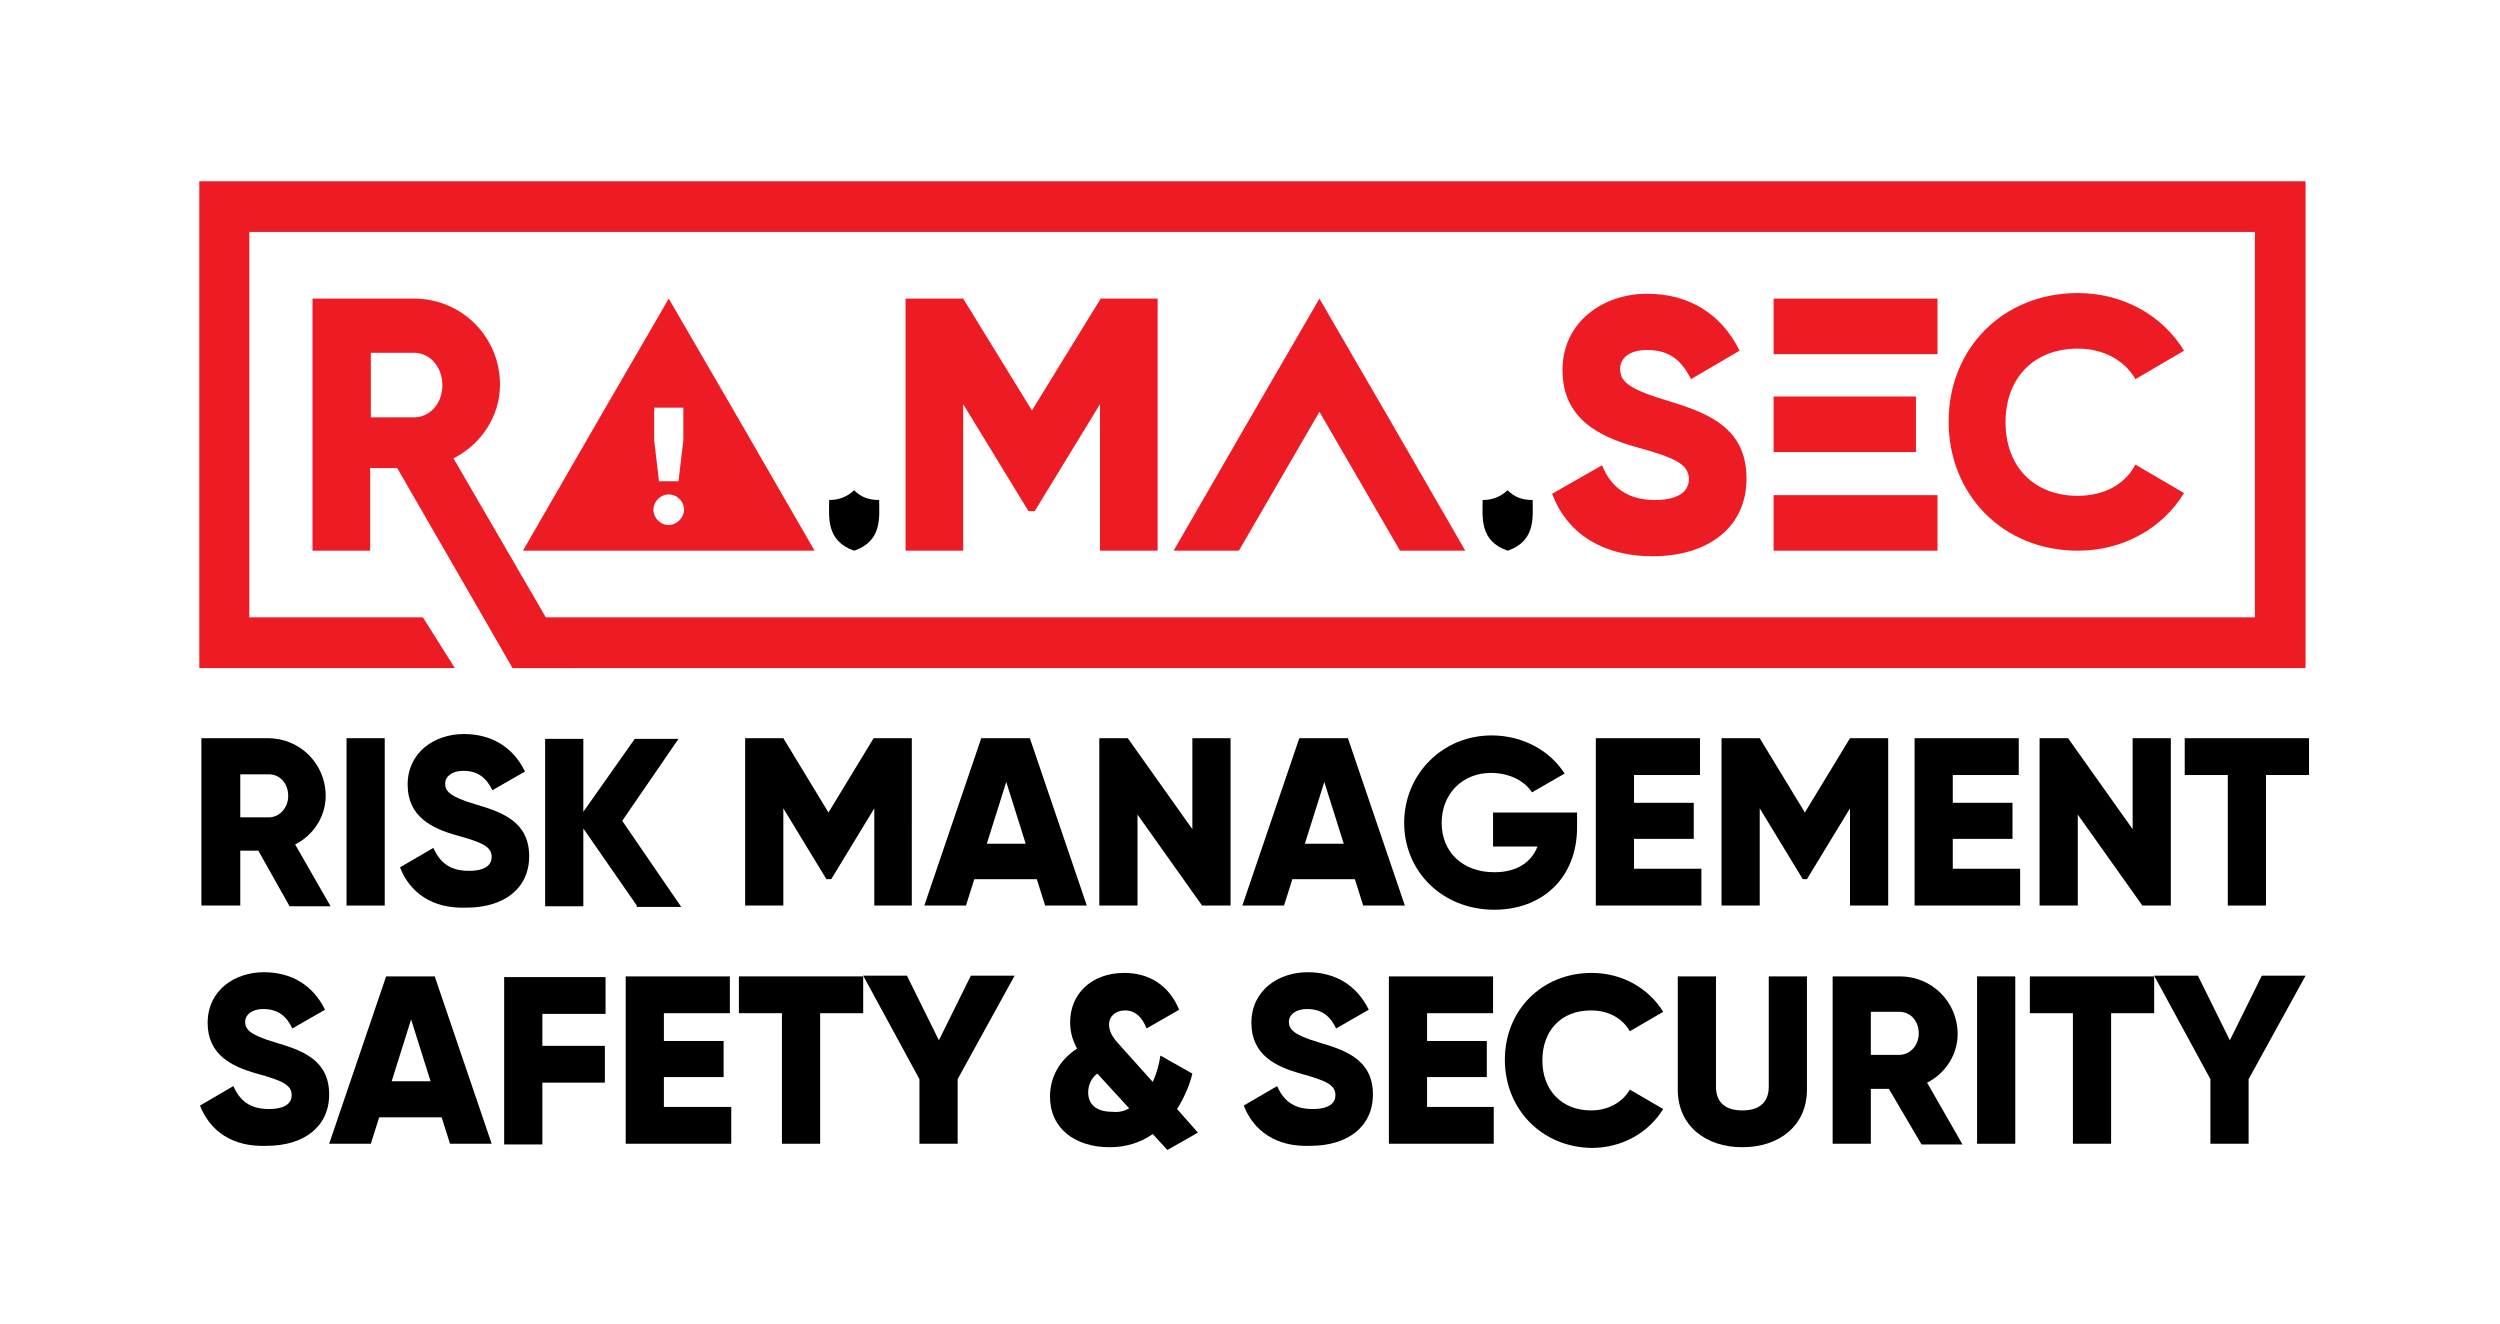
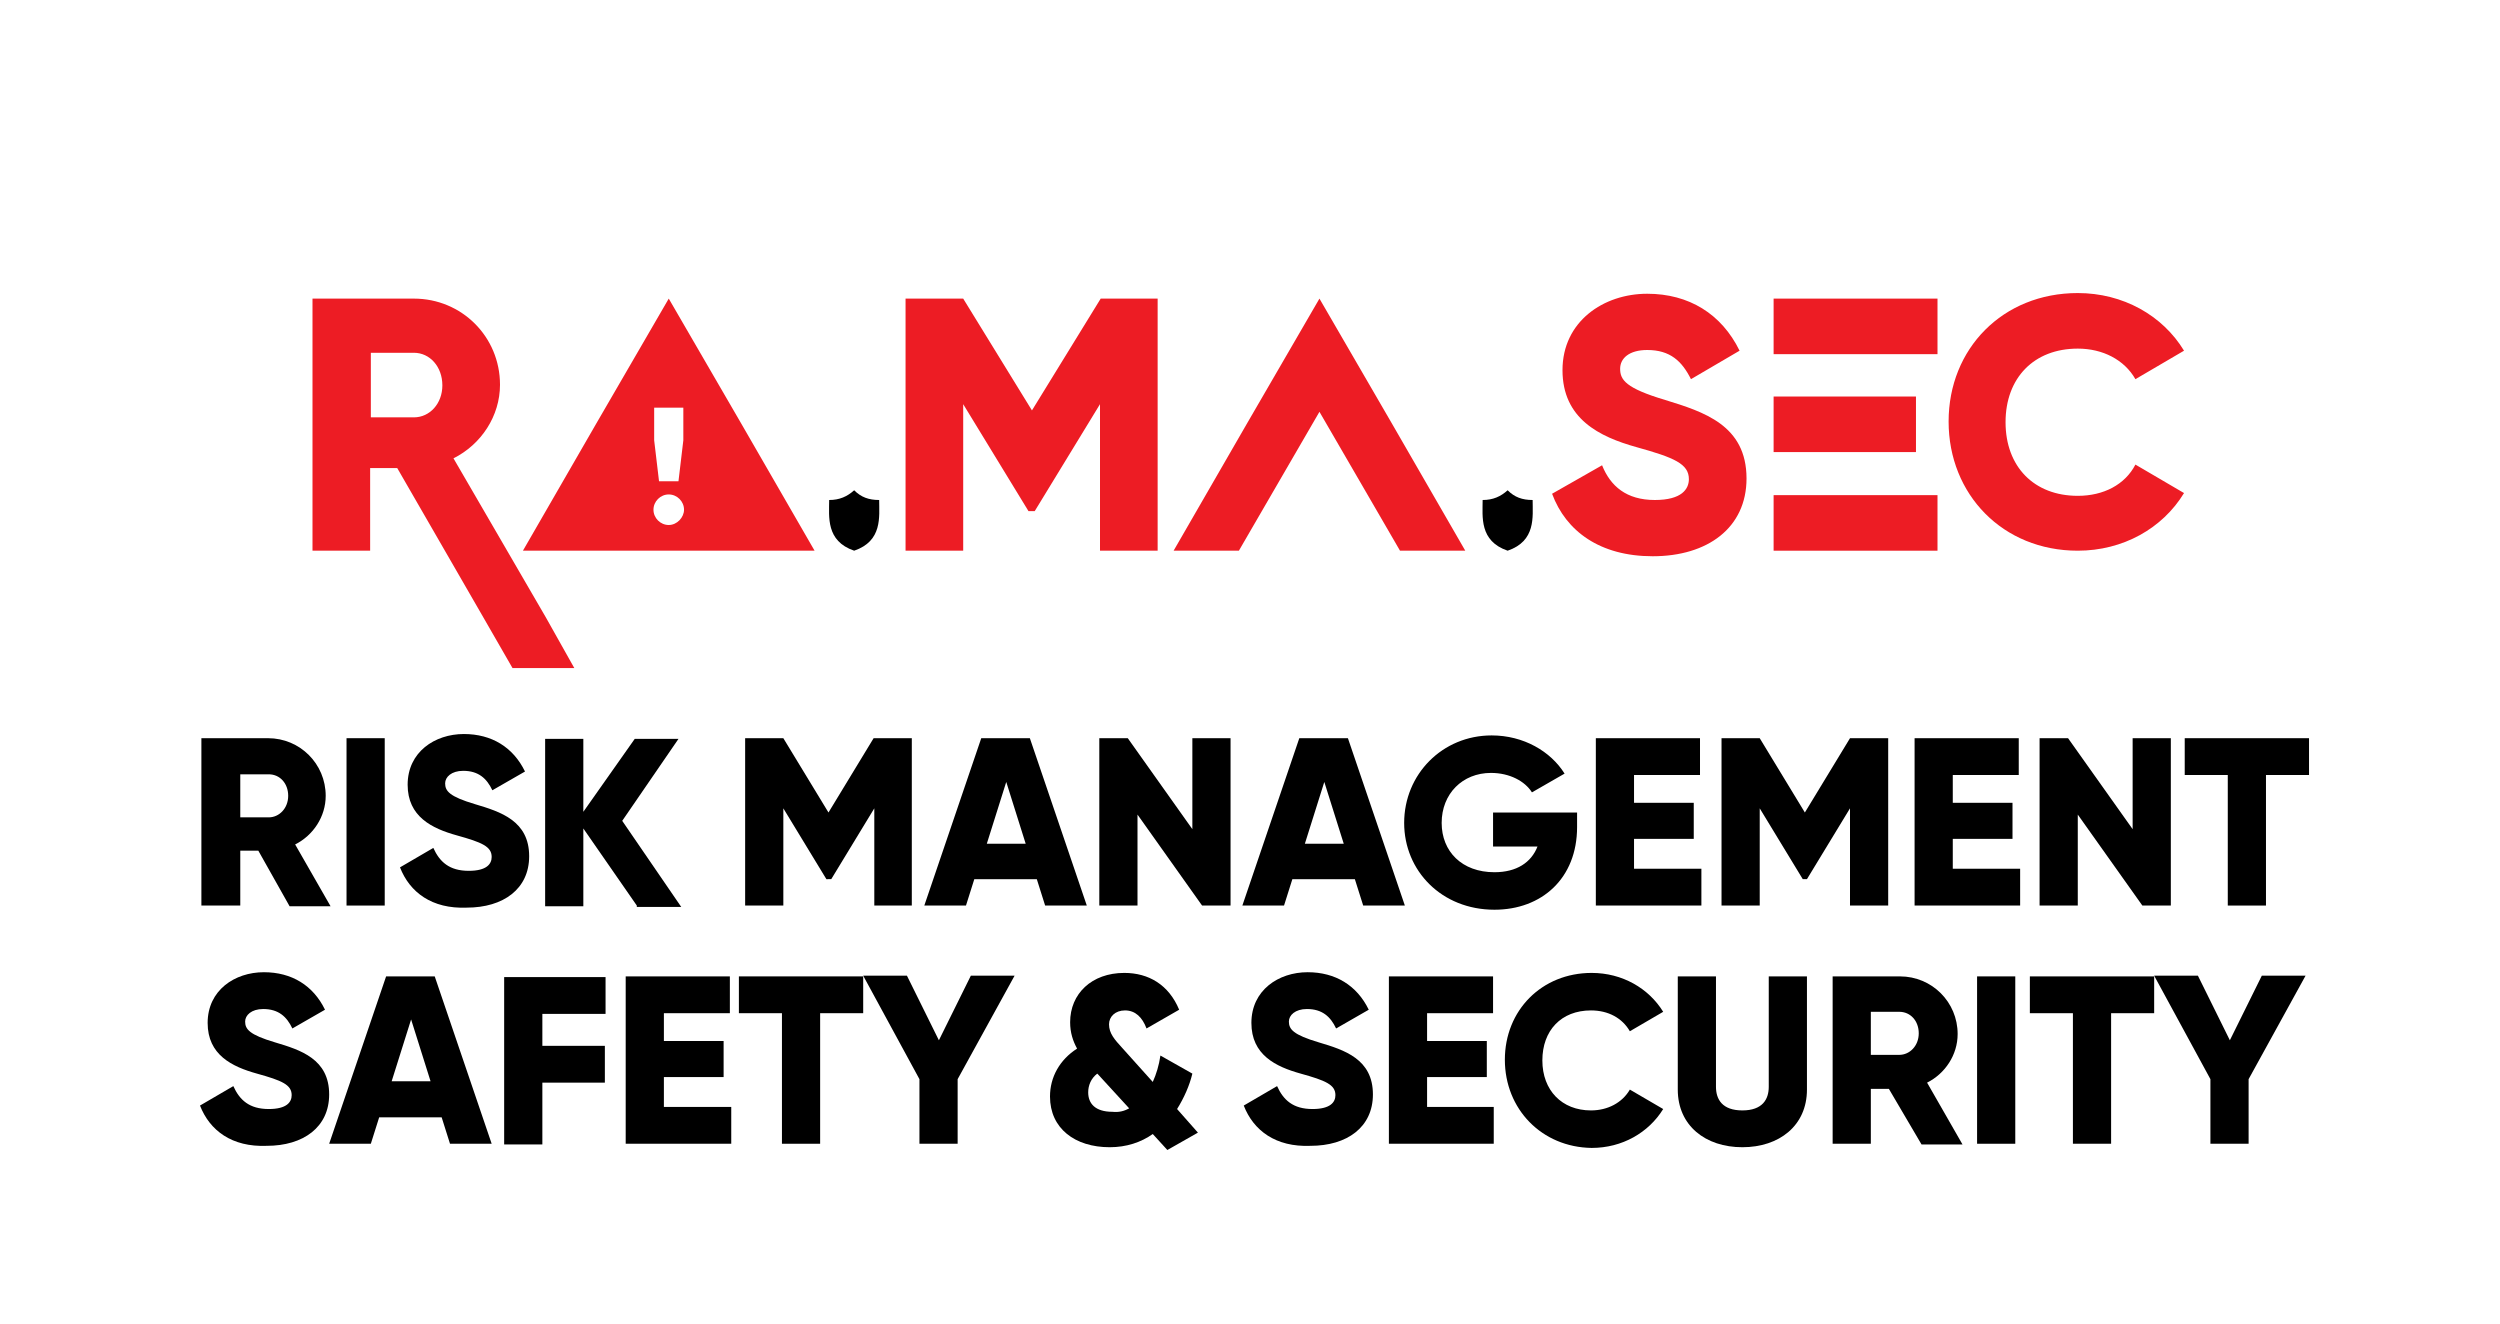
<svg xmlns="http://www.w3.org/2000/svg" version="1.1" id="Layer_1" x="0px" y="0px" viewBox="0 0 360 190.7" style="enable-background:new 0 0 360 190.7;" xml:space="preserve">
  <style type="text/css">
	.st0{fill:#ED1C24;}
</style>
  <g>
    <g>
      <g>
        <path class="st0" d="M78.6,88.9L65.3,66c4-2,6.7-6.1,6.7-10.6C72,48.5,66.5,43,59.6,43H45v36.3h8.3V67.4h3.9l12.4,21.5l4.2,7.3     h8.9L78.6,88.9z M59.6,60.1h-6.2v-9.3h6.2c2.3,0,4.1,2,4.1,4.7C63.7,58.1,61.9,60.1,59.6,60.1z" />
      </g>
      <g>
        <path class="st0" d="M158.5,43l-9.9,16.1L138.7,43h-8.3v36.3h8.3V58.2l9.4,15.4h0.9l9.4-15.4v21.1h8.3V43H158.5z" />
      </g>
      <g>
        <path class="st0" d="M239.8,57.6c-5.7-1.7-6.5-2.9-6.5-4.5c0-1.5,1.3-2.7,3.9-2.7c3.3,0,5,1.6,6.3,4.2l7-4.1     c-2.6-5.3-7.3-8.2-13.3-8.2c-6.3,0-12.2,4-12.2,11c0,7,5.3,9.6,10.7,11.1c5.4,1.5,7.5,2.4,7.5,4.6c0,1.4-1,3-4.9,3     c-4.1,0-6.4-2-7.6-5l-7.2,4.1c2,5.4,6.9,9,14.5,9c7.9,0,13.5-4.1,13.5-11.2C251.5,61.2,245.3,59.3,239.8,57.6z" />
      </g>
    </g>
    <g>
      <polygon class="st0" points="211,79.3 201.6,79.3 200.5,77.4 190,59.3 179.5,77.4 178.4,79.3 169,79.3 179.5,61.1 190,43     200.5,61.1   " />
    </g>
    <g>
      <rect x="255.4" y="43" class="st0" width="23.6" height="8" />
    </g>
    <g>
      <rect x="255.4" y="71.3" class="st0" width="23.6" height="8" />
    </g>
    <g>
      <rect x="255.4" y="57.1" class="st0" width="20.5" height="8" />
    </g>
  </g>
  <g>
    <g>
-       <path class="st0" d="M28.7,26.1v70.1h36.8l-4.6-7.3h-25V33.4h288.8v55.5h-255l4.2,7.3H332V26.1H28.7z" />
-     </g>
+       </g>
  </g>
  <g>
    <path d="M37.2,122.5h-2.6v7.9H29v-24.1h9.6c4.6,0,8.3,3.7,8.3,8.3c0,3-1.8,5.7-4.4,7l5.1,8.9h-5.9L37.2,122.5z M34.6,117.7h4.1   c1.5,0,2.8-1.3,2.8-3.1s-1.2-3.1-2.8-3.1h-4.1V117.7z" />
    <path d="M55.4,106.3v24.1h-5.5v-24.1H55.4z" />
    <path d="M57.6,124.9l4.8-2.8c0.9,2,2.3,3.3,5.1,3.3c2.6,0,3.3-1,3.3-2c0-1.5-1.4-2.1-5-3.1c-3.6-1-7.1-2.7-7.1-7.3   c0-4.7,3.9-7.3,8.1-7.3c4,0,7.1,1.9,8.8,5.4l-4.7,2.7c-0.8-1.7-2-2.8-4.2-2.8c-1.7,0-2.6,0.9-2.6,1.8c0,1.1,0.6,1.9,4.3,3   c3.7,1.1,7.8,2.4,7.8,7.5c0,4.7-3.7,7.4-9,7.4C62.2,130.9,59,128.5,57.6,124.9z" />
    <path d="M91.7,130.4L84,119.3v11.2h-5.5v-24.1H84v10.5l7.4-10.5h6.3l-8.1,11.8l8.5,12.4H91.7z" />
    <path d="M131.4,130.4h-5.5v-14l-6.2,10.2H119l-6.2-10.2v14h-5.5v-24.1h5.5l6.5,10.7l6.5-10.7h5.5V130.4z" />
    <path d="M149.3,126.6h-9l-1.2,3.8h-6l8.2-24.1h7l8.2,24.1h-6L149.3,126.6z M147.7,121.5l-2.8-8.9l-2.8,8.9H147.7z" />
    <path d="M177.2,106.3v24.1h-4.1l-9.3-13.1v13.1h-5.5v-24.1h4.1l9.3,13.1v-13.1H177.2z" />
    <path d="M195.1,126.6h-9l-1.2,3.8h-6l8.2-24.1h7l8.2,24.1h-6L195.1,126.6z M193.5,121.5l-2.8-8.9l-2.8,8.9H193.5z" />
    <path d="M227.1,119.1c0,7.4-5.1,11.9-11.9,11.9c-7.6,0-13-5.6-13-12.5c0-7,5.5-12.6,12.6-12.6c4.6,0,8.5,2.3,10.5,5.5l-4.7,2.7   c-1-1.6-3.2-2.8-5.9-2.8c-4.1,0-7.1,3-7.1,7.2c0,4.1,2.9,7.1,7.6,7.1c3.2,0,5.3-1.4,6.2-3.7H215V117h12.1V119.1z" />
    <path d="M245,125.1v5.3h-15.2v-24.1h15v5.3h-9.5v4h8.6v5.2h-8.6v4.3H245z" />
    <path d="M271.9,130.4h-5.5v-14l-6.2,10.2h-0.6l-6.2-10.2v14h-5.5v-24.1h5.5l6.5,10.7l6.5-10.7h5.5V130.4z" />
    <path d="M290.9,125.1v5.3h-15.2v-24.1h15v5.3h-9.5v4h8.6v5.2h-8.6v4.3H290.9z" />
    <path d="M312.6,106.3v24.1h-4.1l-9.3-13.1v13.1h-5.5v-24.1h4.1l9.3,13.1v-13.1H312.6z" />
    <path d="M332.5,111.6h-6.2v18.8h-5.5v-18.8h-6.2v-5.3h17.9V111.6z" />
    <path d="M28.8,159.2l4.8-2.8c0.9,2,2.3,3.3,5.1,3.3c2.6,0,3.3-1,3.3-2c0-1.5-1.4-2.1-5-3.1c-3.6-1-7.1-2.7-7.1-7.3   c0-4.7,3.9-7.3,8.1-7.3c4,0,7.1,1.9,8.8,5.4l-4.7,2.7c-0.8-1.7-2-2.8-4.2-2.8c-1.7,0-2.6,0.9-2.6,1.8c0,1.1,0.6,1.9,4.3,3   c3.7,1.1,7.8,2.4,7.8,7.5c0,4.7-3.7,7.4-9,7.4C33.4,165.2,30.2,162.8,28.8,159.2z" />
    <path d="M63.6,160.9h-9l-1.2,3.8h-6l8.2-24.1h7l8.2,24.1h-6L63.6,160.9z M62,155.7l-2.8-8.9l-2.8,8.9H62z" />
    <path d="M78.1,145.9v4.7h9v5.3h-9v8.9h-5.5v-24.1h14.6v5.3H78.1z" />
    <path d="M105.3,159.4v5.3H90.1v-24.1h15v5.3h-9.5v4h8.6v5.2h-8.6v4.3H105.3z" />
    <path d="M124.3,145.9h-6.2v18.8h-5.5v-18.8h-6.2v-5.3h17.9V145.9z" />
    <path d="M137.9,155.4v9.3h-5.5v-9.3l-8.1-14.9h6.3l4.6,9.3l4.6-9.3h6.3L137.9,155.4z" />
    <path d="M168.1,165.6l-2.1-2.3c-1.7,1.2-3.8,1.9-6.2,1.9c-5,0-8.6-2.7-8.6-7.3c0-2.8,1.4-5.3,3.9-6.9c-0.6-1.1-1-2.3-1-3.8   c0-4.1,3.1-7.1,7.8-7.1c3.5,0,6.4,1.7,7.9,5.3l-4.7,2.7c-0.6-1.6-1.6-2.6-3.1-2.6c-1.4,0-2.3,0.9-2.3,2c0,1.3,0.8,2.2,1.9,3.4   l4.4,4.9c0.5-1.1,0.9-2.4,1.1-3.8l4.6,2.6c-0.4,1.7-1.2,3.5-2.2,5.1l3,3.4L168.1,165.6z M162.6,159.6l-4.4-4.8l-0.2-0.2   c-0.9,0.7-1.3,1.7-1.3,2.7c0,1.6,1,2.8,3.5,2.8C161.1,160.2,161.9,160,162.6,159.6z" />
    <path d="M179.1,159.2l4.8-2.8c0.9,2,2.3,3.3,5.1,3.3c2.6,0,3.3-1,3.3-2c0-1.5-1.4-2.1-5-3.1c-3.6-1-7.1-2.7-7.1-7.3   c0-4.7,3.9-7.3,8.1-7.3c4,0,7.1,1.9,8.8,5.4l-4.7,2.7c-0.8-1.7-2-2.8-4.2-2.8c-1.7,0-2.6,0.9-2.6,1.8c0,1.1,0.6,1.9,4.3,3   c3.7,1.1,7.8,2.4,7.8,7.5c0,4.7-3.7,7.4-9,7.4C183.7,165.2,180.5,162.8,179.1,159.2z" />
    <path d="M215.1,159.4v5.3H200v-24.1h15v5.3h-9.5v4h8.6v5.2h-8.6v4.3H215.1z" />
    <path d="M216.7,152.6c0-7.1,5.3-12.5,12.5-12.5c4.4,0,8.2,2.2,10.3,5.6l-4.8,2.8c-1.1-1.9-3.1-3-5.6-3c-4.3,0-7,2.9-7,7.2   c0,4.3,2.8,7.2,7,7.2c2.4,0,4.5-1.1,5.6-3l4.8,2.8c-2.1,3.4-5.9,5.6-10.3,5.6C222,165.2,216.7,159.7,216.7,152.6z" />
    <path d="M241.6,156.9v-16.3h5.5v15.9c0,1.8,0.9,3.4,3.8,3.4c2.9,0,3.8-1.6,3.8-3.4v-15.9h5.5v16.3c0,5.2-4,8.3-9.3,8.3   C245.6,165.2,241.6,162.1,241.6,156.9z" />
    <path d="M272,156.8h-2.6v7.9h-5.5v-24.1h9.7c4.6,0,8.3,3.7,8.3,8.3c0,3-1.8,5.7-4.4,7l5.1,8.9h-5.9L272,156.8z M269.4,151.9h4.1   c1.5,0,2.8-1.3,2.8-3.1c0-1.8-1.2-3.1-2.8-3.1h-4.1V151.9z" />
    <path d="M290.2,140.6v24.1h-5.5v-24.1H290.2z" />
    <path d="M310.2,145.9H304v18.8h-5.5v-18.8h-6.2v-5.3h17.9V145.9z" />
    <path d="M323.8,155.4v9.3h-5.5v-9.3l-8.1-14.9h6.3l4.6,9.3l4.6-9.3h6.3L323.8,155.4z" />
  </g>
  <g>
    <path class="st0" d="M106.8,61.1L96.3,43L85.8,61.1L75.3,79.3h42L106.8,61.1z M94.1,58.7h4.3v4.7l-0.7,5.9h-2.8l-0.7-5.9V58.7z    M96.3,75.6c-1.2,0-2.2-1-2.2-2.2c0-1.2,1-2.2,2.2-2.2c1.2,0,2.2,1,2.2,2.2C98.5,74.5,97.5,75.6,96.3,75.6z" />
  </g>
  <g>
    <path class="st0" d="M299.2,71.4c-6.3,0-10.4-4.2-10.4-10.6c0-6.4,4.1-10.6,10.4-10.6c3.6,0,6.7,1.6,8.3,4.4l7-4.1   c-3.1-5.1-8.8-8.3-15.3-8.3c-10.8,0-18.6,8-18.6,18.5s7.8,18.6,18.6,18.6c6.5,0,12.2-3.2,15.3-8.3l-7-4.1   C306,69.8,302.9,71.4,299.2,71.4z" />
  </g>
  <g>
    <g>
      <path d="M126.6,72c-1.5,0-2.6-0.4-3.6-1.4c-1,0.9-2.1,1.4-3.6,1.4c0,2.4-0.5,5.9,3.6,7.3C127.1,77.9,126.6,74.4,126.6,72z" />
    </g>
  </g>
  <g>
    <g>
      <path d="M220.7,72c-1.5,0-2.6-0.4-3.6-1.4c-1,0.9-2.1,1.4-3.6,1.4c0,2.4-0.5,5.9,3.6,7.3C221.2,77.9,220.7,74.4,220.7,72z" />
    </g>
  </g>
</svg>